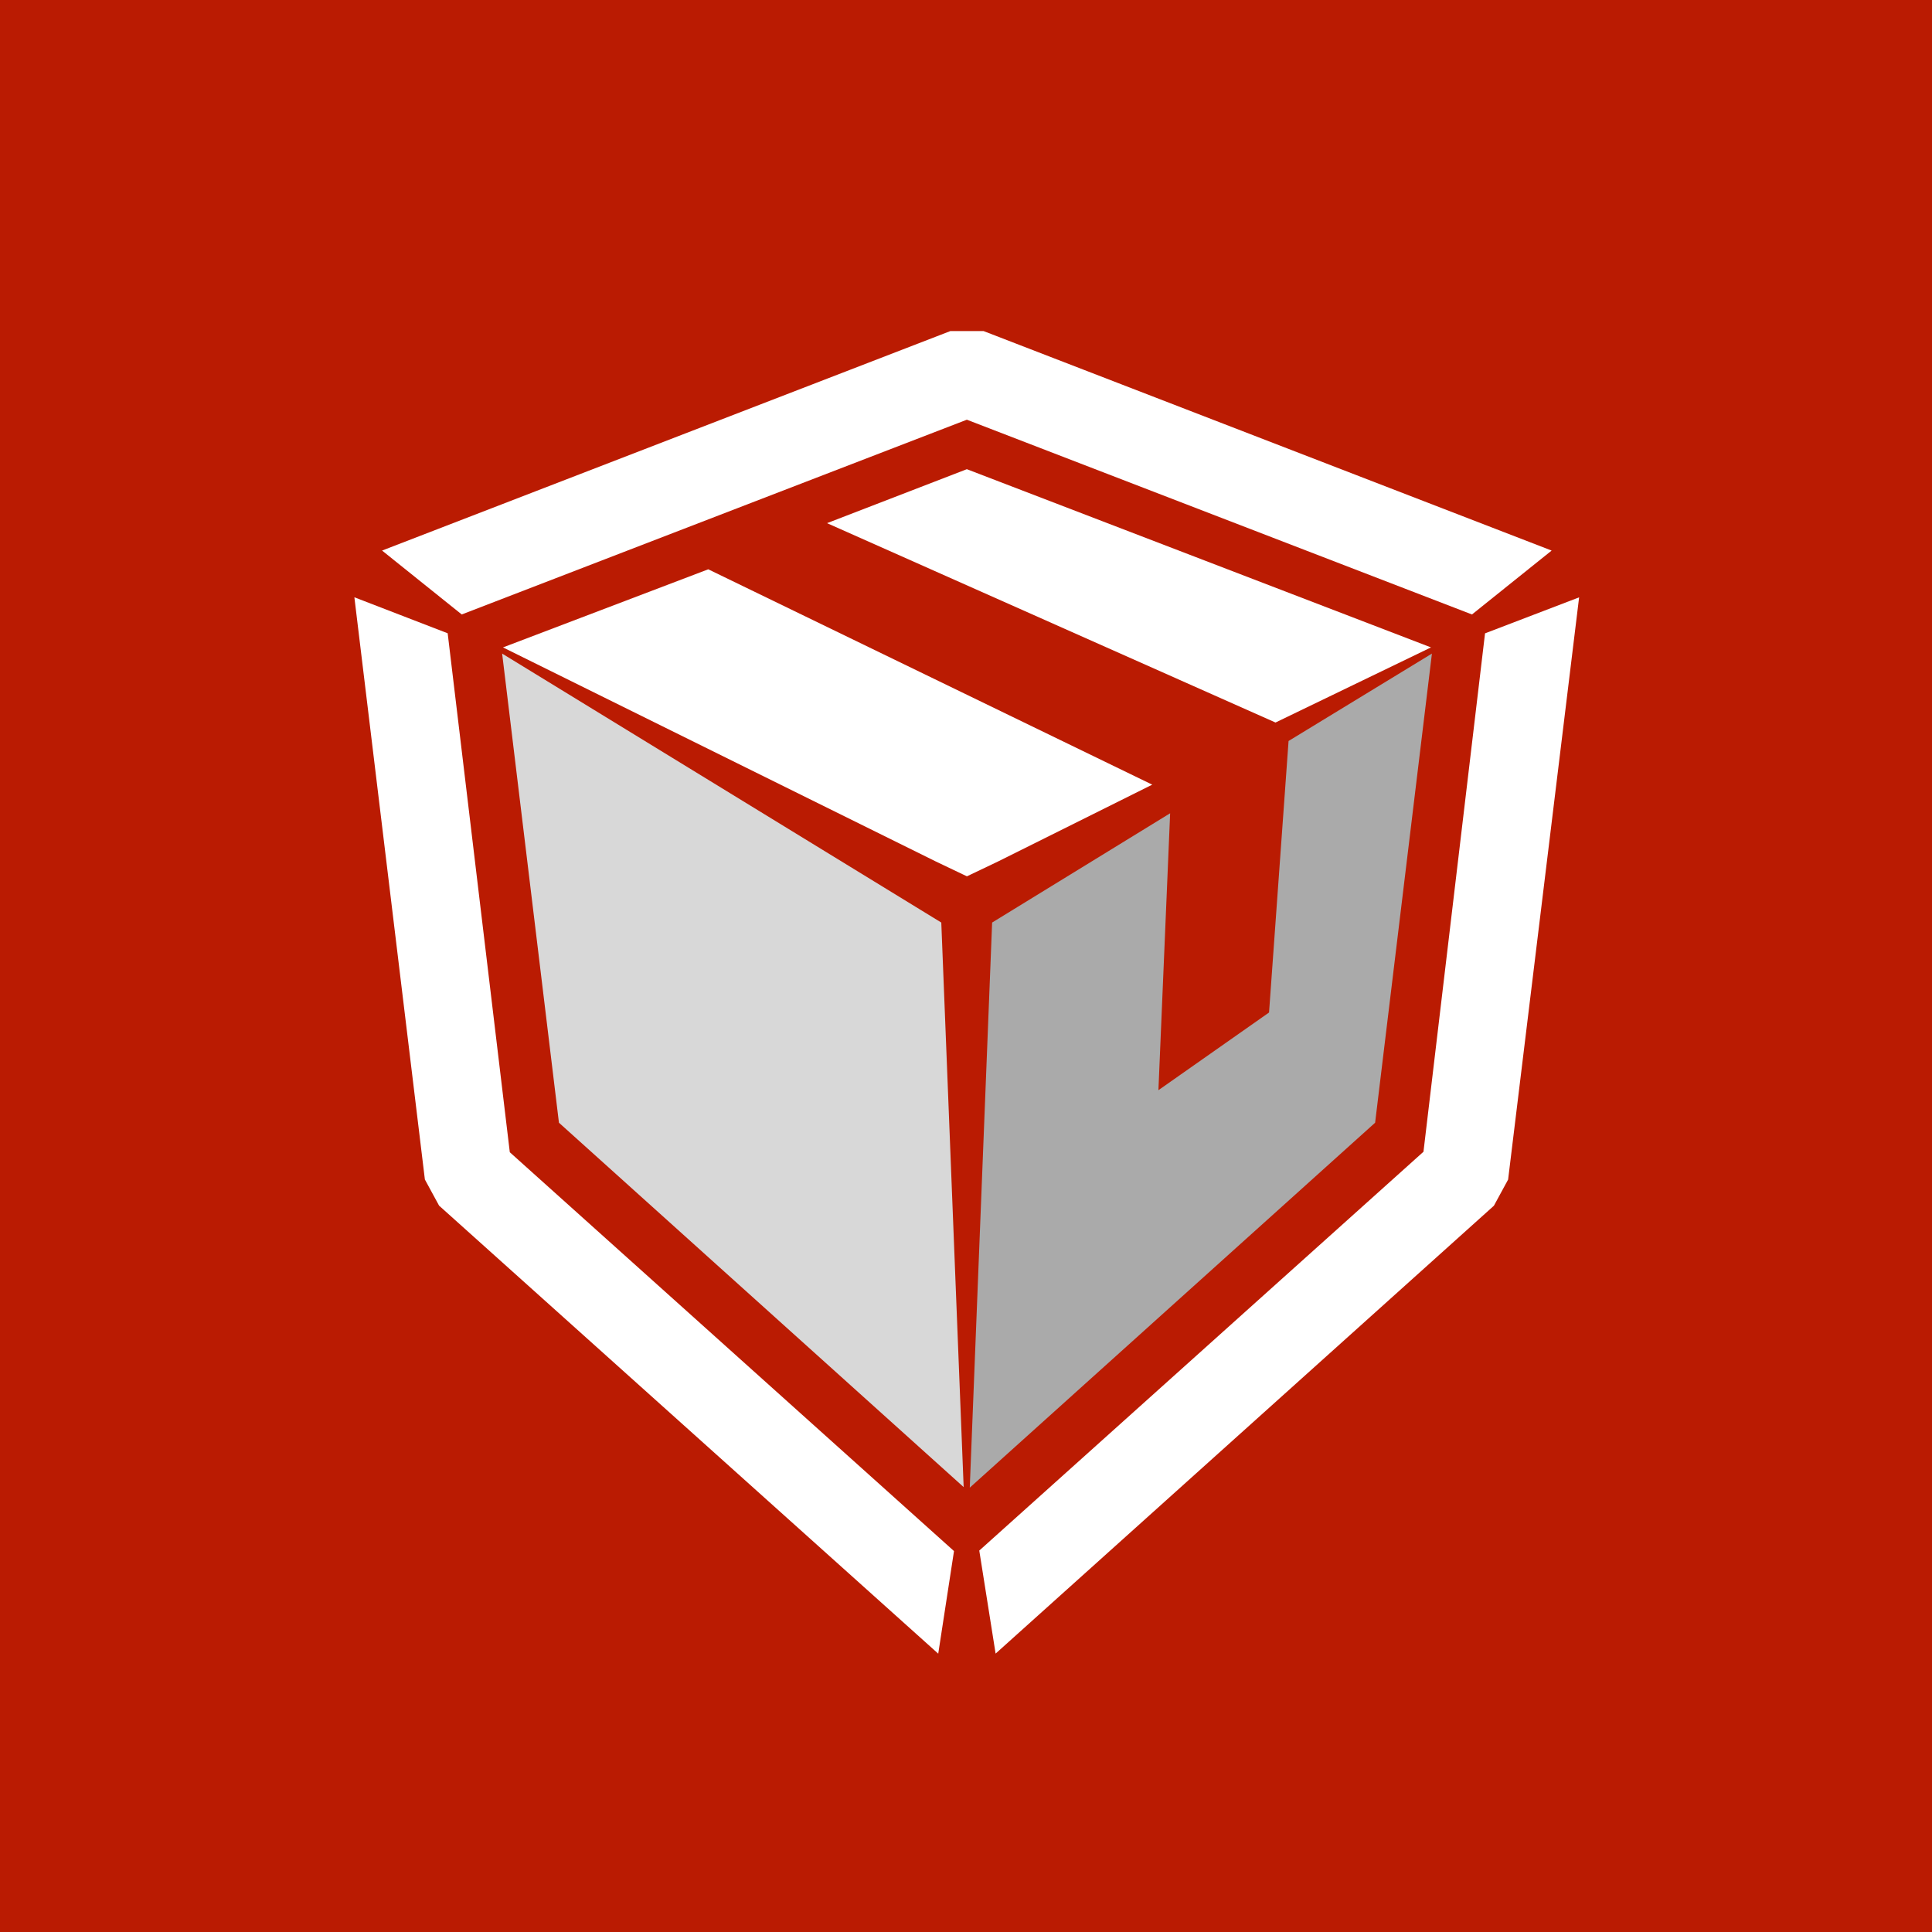
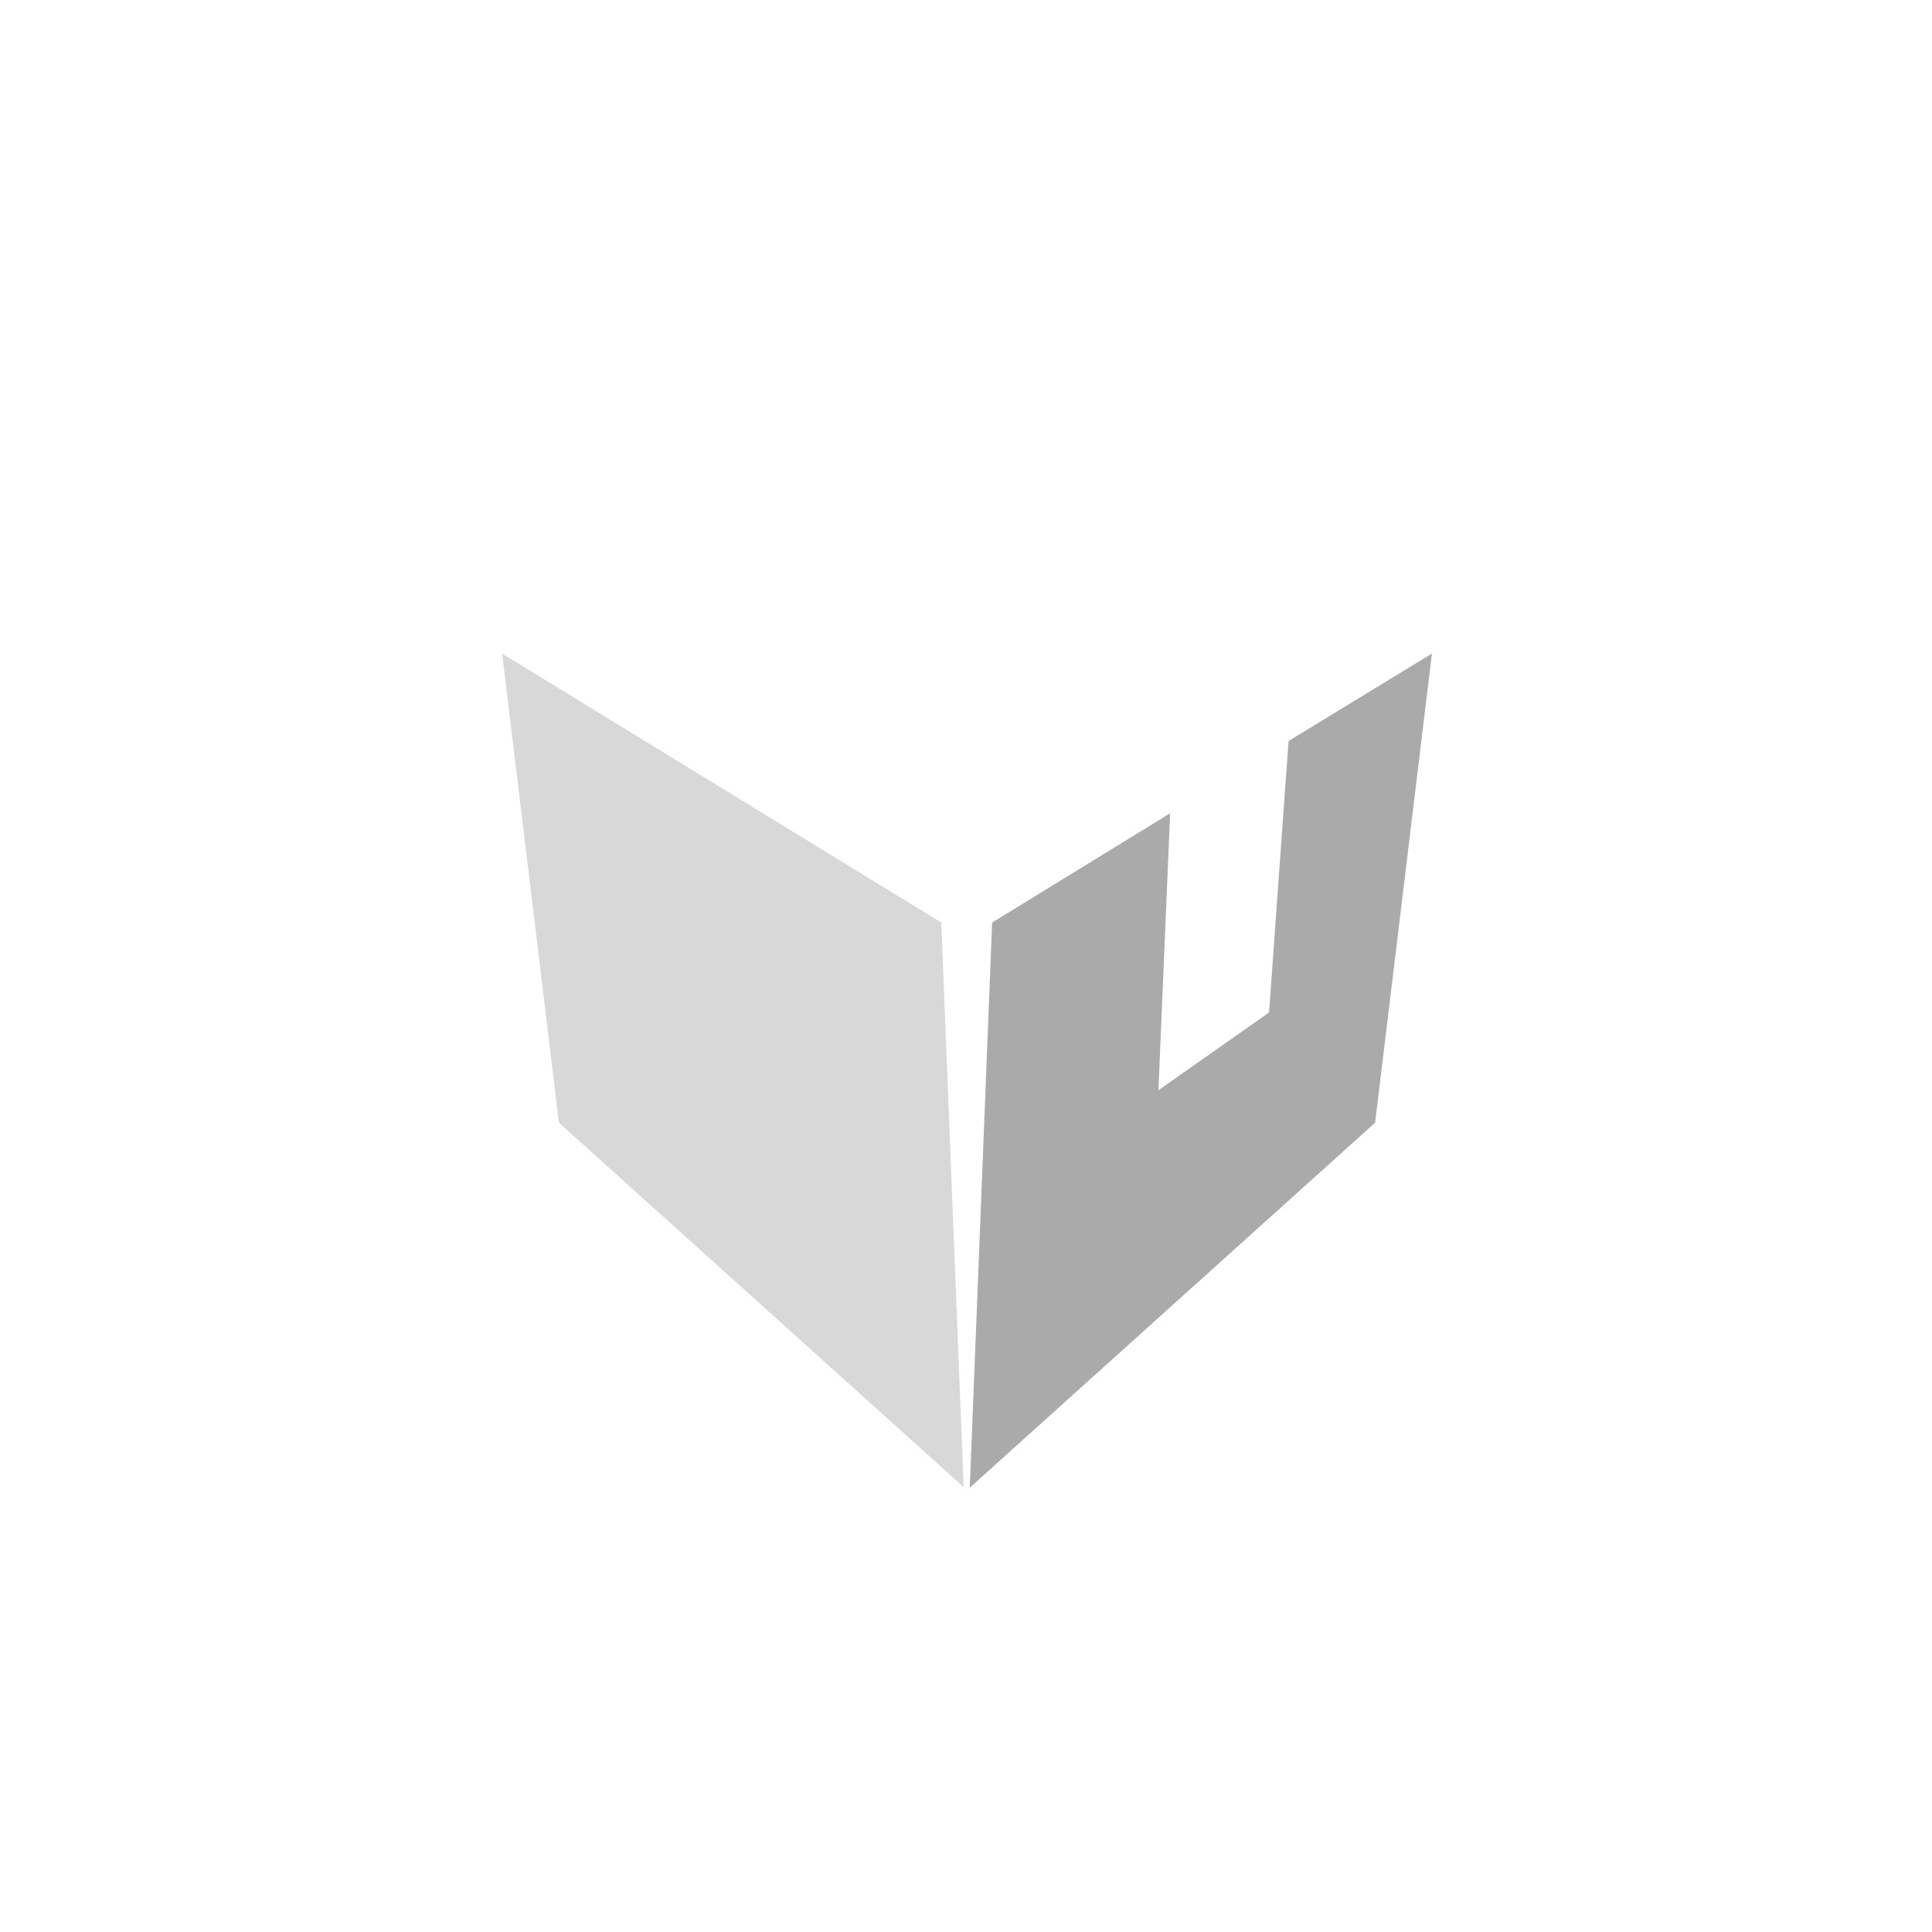
<svg xmlns="http://www.w3.org/2000/svg" id="Group_1234" data-name="Group 1234" width="27.21" height="27.21" viewBox="0 0 27.21 27.21">
  <g id="Layer_2" data-name="Layer 2" transform="translate(0 0)">
-     <rect id="Rectangle_1156" data-name="Rectangle 1156" width="27.21" height="27.21" transform="translate(0 0)" fill="#ba1b02" />
-   </g>
+     </g>
  <g id="Layer_1" data-name="Layer 1" transform="translate(4.994 4.663)">
    <path id="Path_2006" data-name="Path 2006" d="M32.8,29.616l-.436.208-.436-.208L25.83,26.6l2.891-1.1,6.253,3.033ZM38.9,26.6,36.71,27.658,30.394,24.85l1.969-.76Z" transform="translate(-23.74 -22.145)" fill="#fff" fill-rule="evenodd" />
-     <path id="Path_2007" data-name="Path 2007" d="M27.069,17l8,3.091-1.122.9-7.114-2.743-7.114,2.743-1.122-.9L26.6,17Zm7.062,4.257,1.325-.507-1,8.2-.2.368-7.018,6.308-.23-1.451,6.256-5.617ZM19.4,29.317l-.2-.368-.993-8.2,1.314.507.875,7.309,6.256,5.617-.222,1.445Z" transform="translate(-18.21 -17)" fill="#fff" fill-rule="evenodd" />
    <path id="Path_2008" data-name="Path 2008" d="M54.29,34.791l2.019-1.231-.8,6.607L49.8,45.307l.315-7.959,2.507-1.539-.165,3.9,1.558-1.094Z" transform="translate(-41.136 -29.018)" fill="#aaa" fill-rule="evenodd" />
    <path id="Path_2009" data-name="Path 2009" d="M31.96,37.348l.315,7.951-5.7-5.132-.8-6.607Z" transform="translate(-23.697 -29.018)" fill="#d8d8d8" fill-rule="evenodd" />
  </g>
</svg>